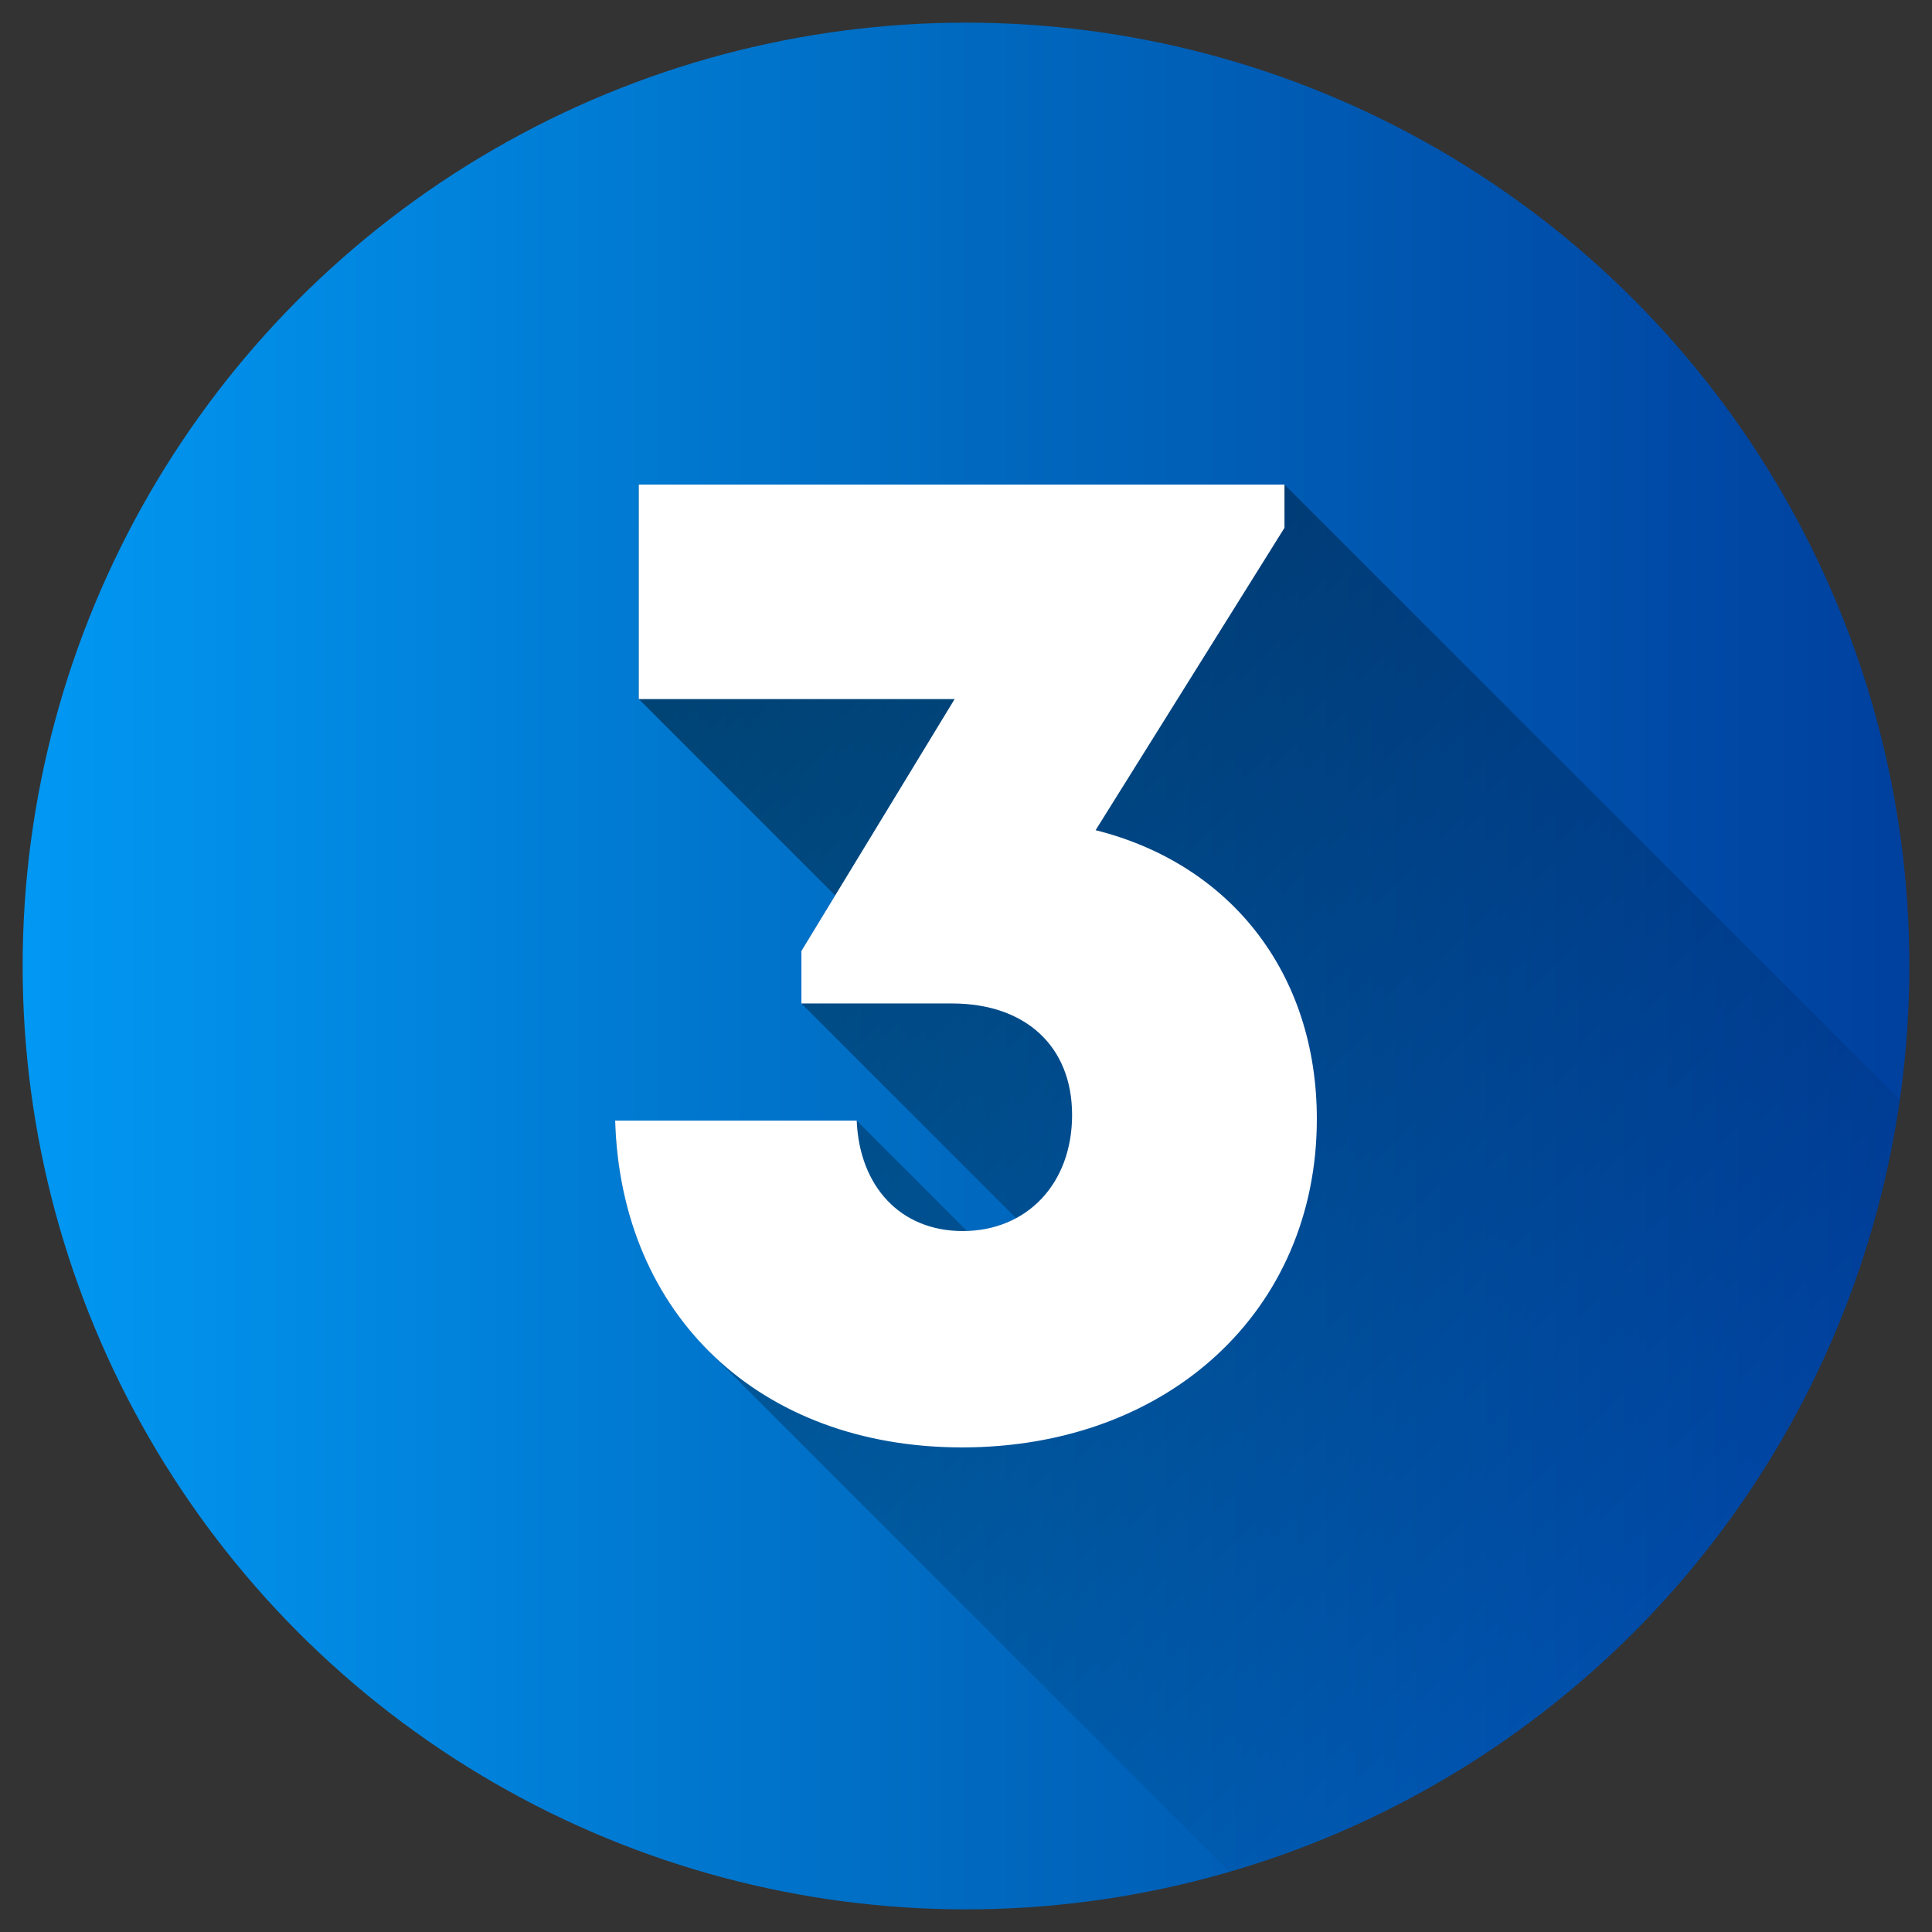
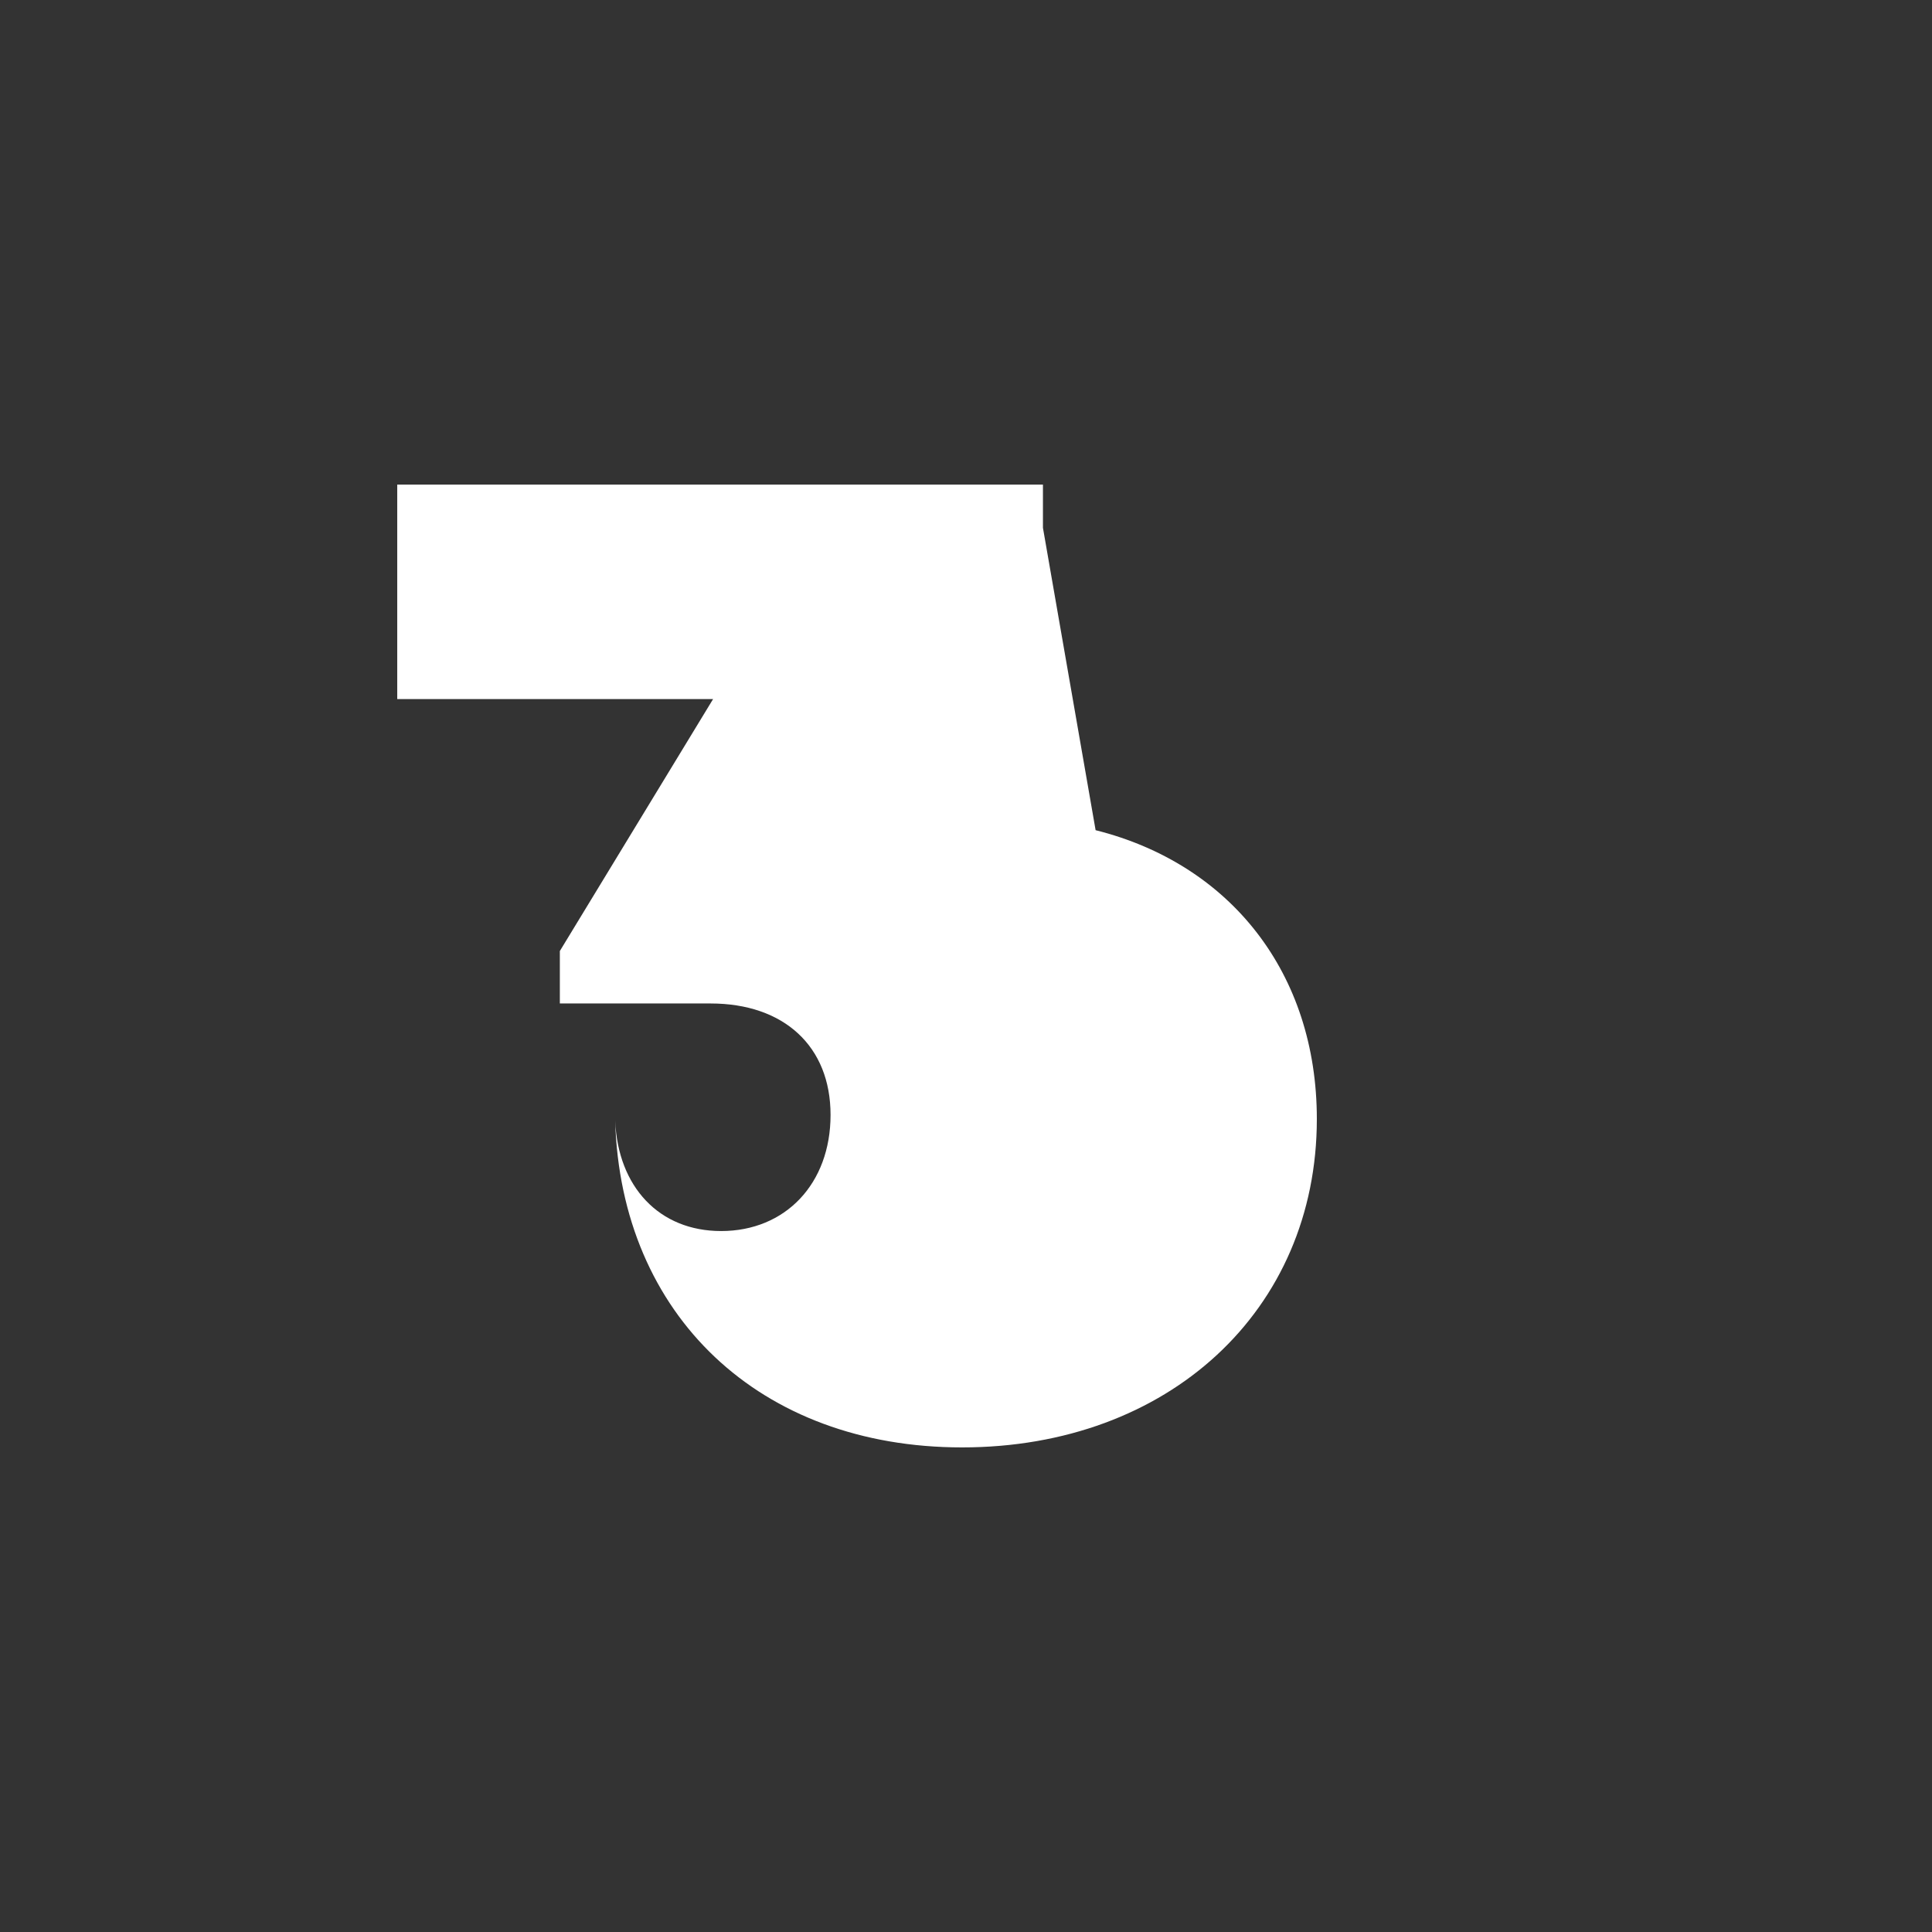
<svg xmlns="http://www.w3.org/2000/svg" version="1.1" width="512" height="512" x="0" y="0" viewBox="0 0 512 512" style="enable-background:new 0 0 512 512" xml:space="preserve" class="">
  <rect x="0" y="0" width="512" height="512" fill="#333333" stroke="none" />
  <g>
    <linearGradient id="Blue_2" gradientUnits="userSpaceOnUse" x1="6" x2="506" y1="256" y2="256">
      <stop stop-opacity="1" stop-color="#0198f3" offset="0" />
      <stop stop-opacity="1" stop-color="#0069bf" offset="0.503" />
      <stop stop-opacity="1" stop-color="#00409e" offset="1" />
    </linearGradient>
    <linearGradient id="linear-gradient" gradientUnits="userSpaceOnUse" x1="159.29" x2="443.204" y1="138.415" y2="422.329">
      <stop offset="0" />
      <stop offset="1" stop-opacity="0" />
    </linearGradient>
-     <circle cx="256" cy="256" fill="url(#Blue_2)" r="250" data-original="url(#Blue_2)" />
-     <path d="m503.479 291.5-163.079-163.077h-171.119v56.844l52.046 52.045-8.953 14.718v13.9l56.9 56.9a29.378 29.378 0 0 1 -13.009 3.38l-29.234-29.234h-64.007c.727 25.052 9.779 46.185 25.029 61.3l137.815 137.816c93.044-27.031 163.688-106.671 177.611-204.592z" fill="url(#linear-gradient)" opacity=".49" data-original="url(#linear-gradient)" class="" />
-     <path d="m290.348 220.007c35.753 8.97 58.628 37.913 58.628 76.535 0 50.716-39.3 87.035-94.021 87.035-53.591 0-90.432-34.981-91.931-86.6h64.009c.749 17.58 11.682 29.262 28.081 29.262 17.046 0 29-12.548 29-30.773s-12.388-29.536-31.795-29.536h-39.945v-13.9l40.608-66.763h-83.7v-56.844h171.118v11.457z" fill="#ffffff" data-original="#ffffff" class="" />
+     <path d="m290.348 220.007c35.753 8.97 58.628 37.913 58.628 76.535 0 50.716-39.3 87.035-94.021 87.035-53.591 0-90.432-34.981-91.931-86.6c.749 17.58 11.682 29.262 28.081 29.262 17.046 0 29-12.548 29-30.773s-12.388-29.536-31.795-29.536h-39.945v-13.9l40.608-66.763h-83.7v-56.844h171.118v11.457z" fill="#ffffff" data-original="#ffffff" class="" />
  </g>
</svg>